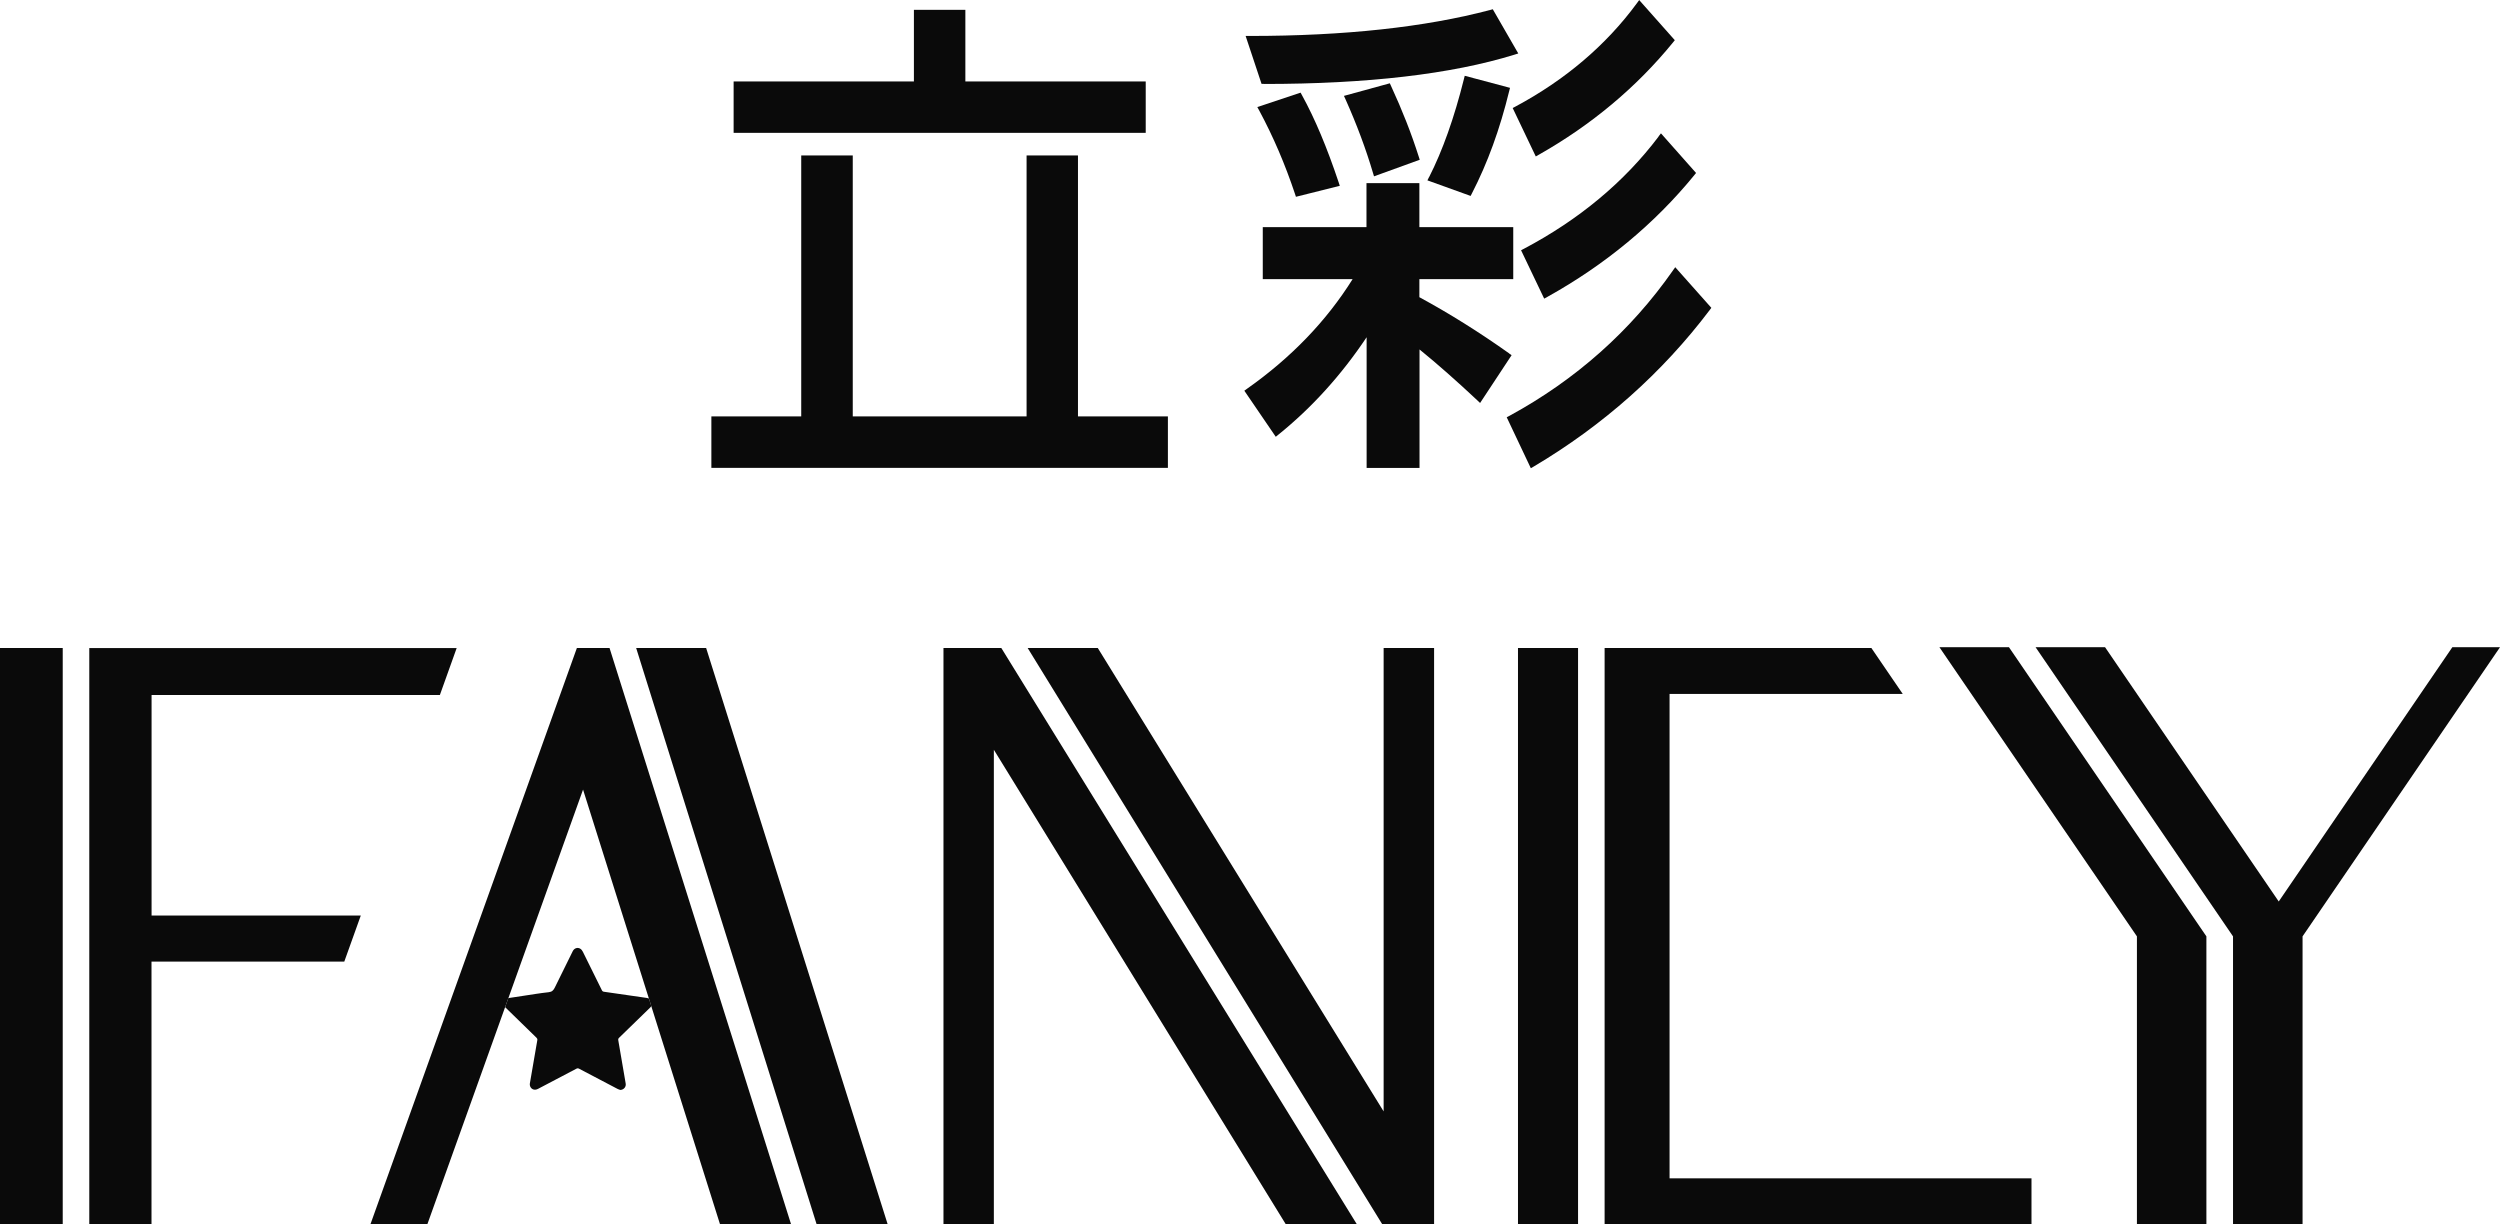
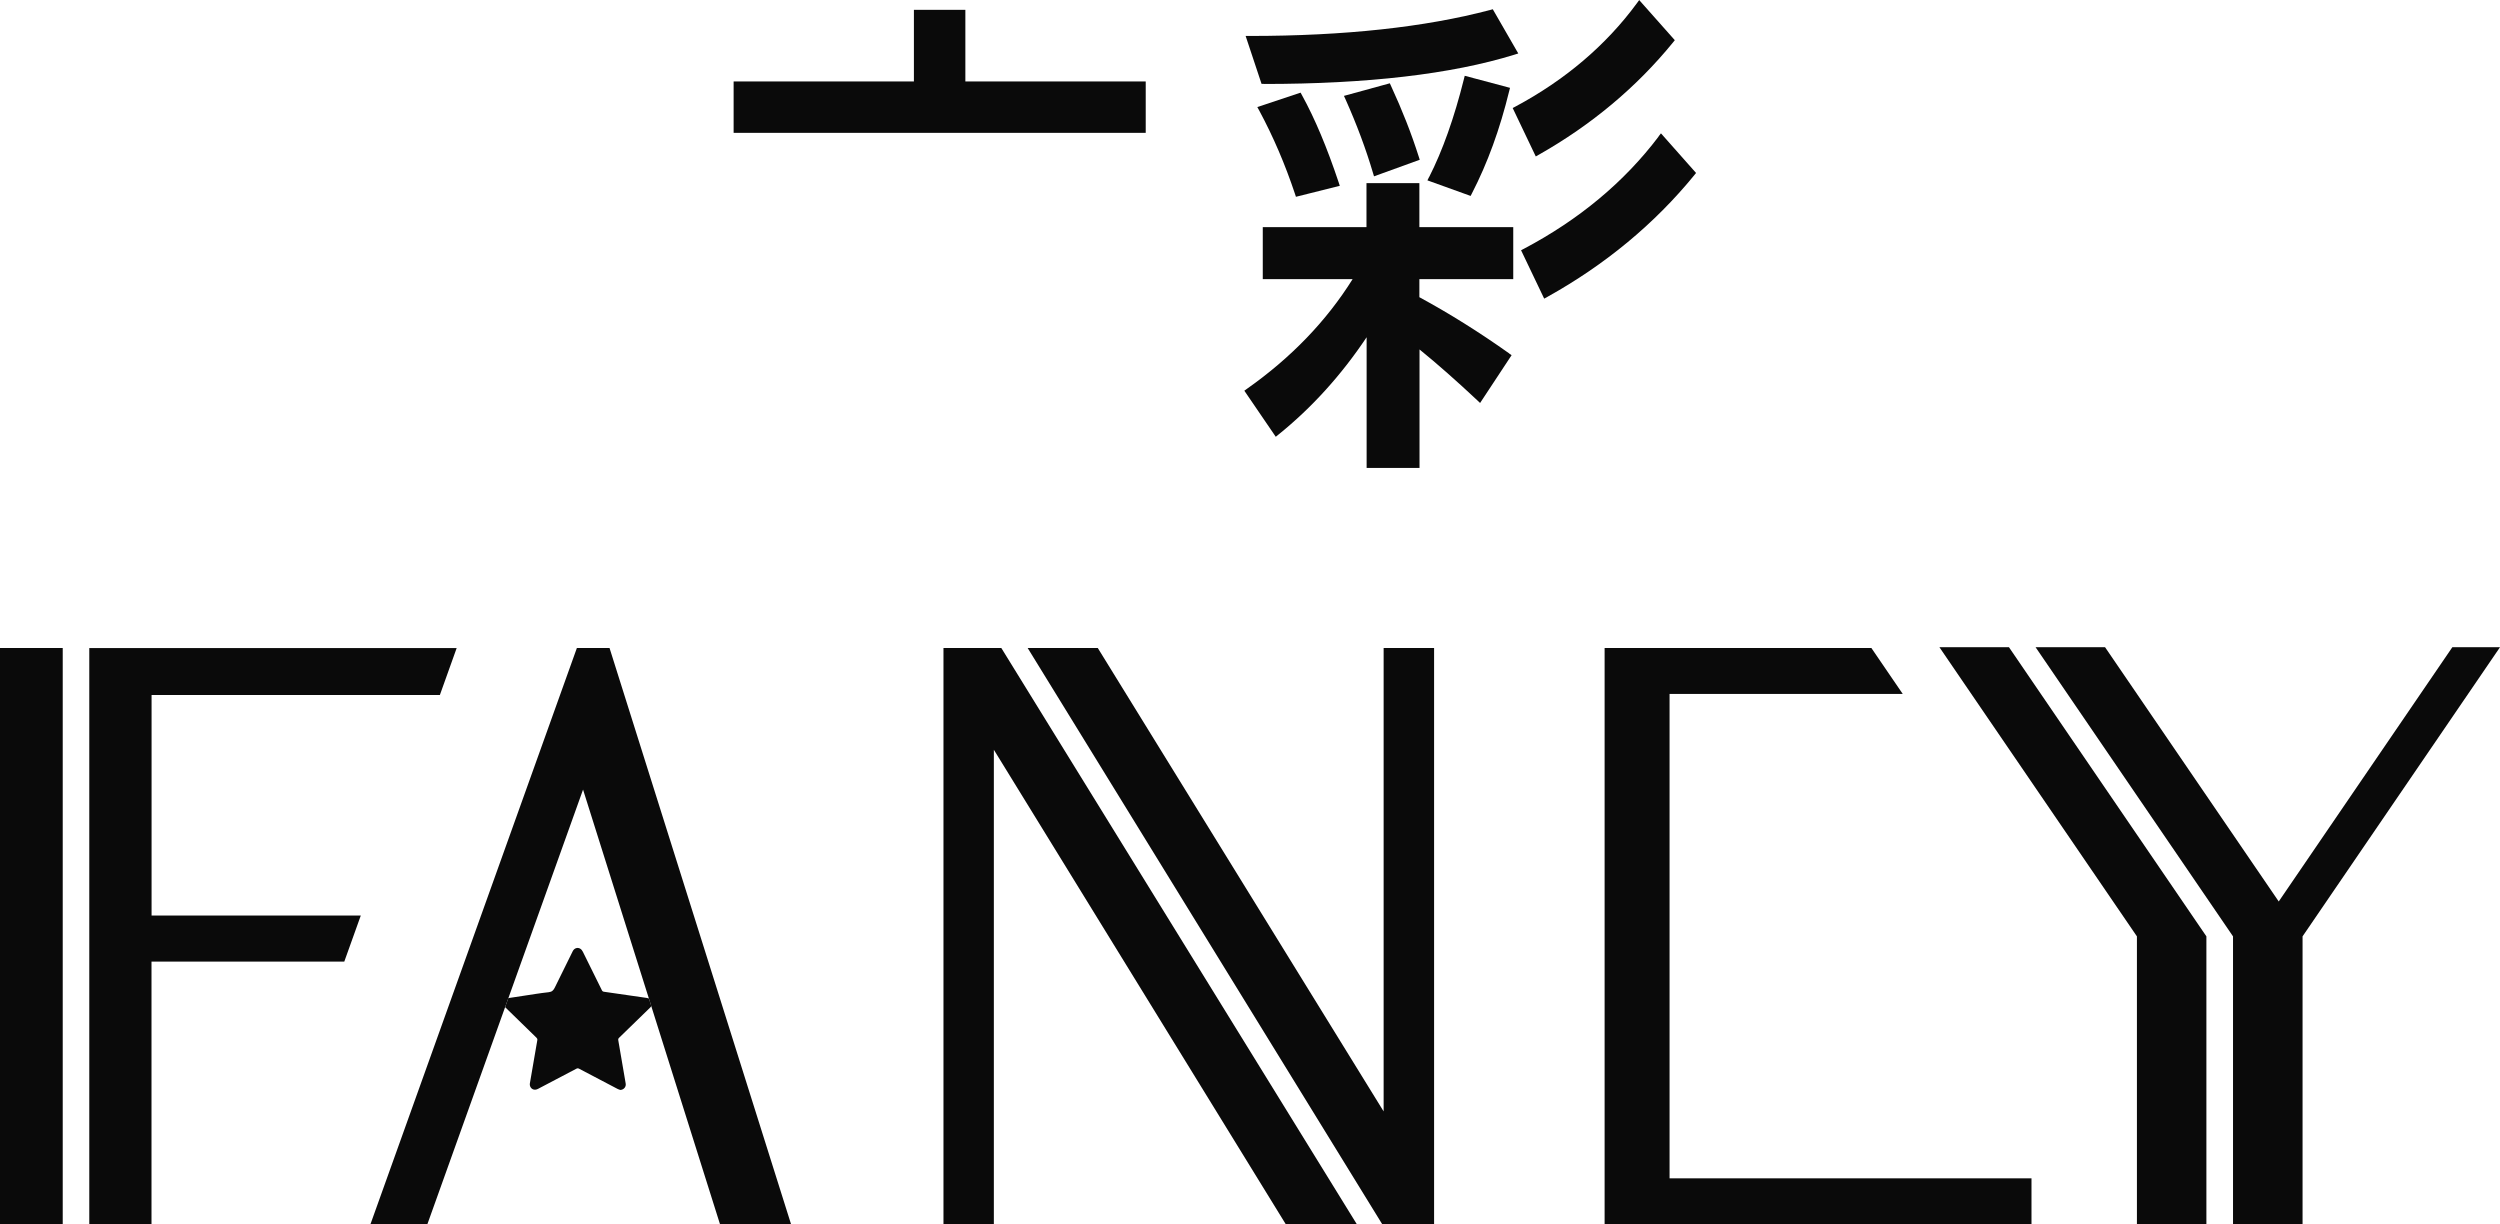
<svg xmlns="http://www.w3.org/2000/svg" id="_圖層_2" data-name="圖層 2" viewBox="0 0 348.34 170.57">
  <defs>
    <style>
      .cls-1 {
        fill: #0a0a0a;
      }
    </style>
  </defs>
  <g id="_11-資訊" data-name="11-資訊">
    <g>
      <g>
        <g>
          <polygon class="cls-1" points="279.92 90.18 270.23 90.18 297.75 130.47 297.75 170.57 307.43 170.57 307.43 130.47 279.92 90.18" />
          <polygon class="cls-1" points="341.7 90.18 317.51 125.61 293.31 90.18 283.63 90.18 311.14 130.47 311.14 170.57 320.83 170.57 320.83 130.47 348.34 90.18 341.7 90.18" />
        </g>
        <path class="cls-1" d="M139.52,90.29h-8.06v80.28h7.02v-66.1l40.67,66.1h9.9l-49.53-80.28Z" />
        <g>
-           <polygon class="cls-1" points="113.78 170.57 123.68 170.57 98.39 90.29 88.64 90.29 113.78 170.57" />
          <path class="cls-1" d="M90.14,139.05c-1.99-.29-3.97-.58-5.96-.86-.18-.02-.26-.09-.33-.24-.87-1.78-1.75-3.56-2.64-5.34-.08-.16-.2-.32-.34-.41-.39-.25-.86-.09-1.07.34-.83,1.68-1.67,3.36-2.49,5.05-.19.39-.39.61-.86.66-1.22.13-2.43.34-3.64.52-.66.1-1.32.19-1.98.3l-.45,1.26s.03.04.05.05c1.44,1.4,2.88,2.81,4.32,4.21.1.1.14.18.12.33-.35,2.01-.69,4.03-1.04,6.04-.06.38.16.75.52.85.23.06.44,0,.65-.11,1.76-.93,3.53-1.85,5.29-2.78.15-.08.26-.09.42,0,1.77.94,3.55,1.87,5.33,2.8.12.07.26.1.4.15.48-.03.82-.43.74-.89-.03-.18-.06-.36-.09-.54-.31-1.83-.62-3.66-.94-5.48-.03-.16,0-.26.12-.37,1.44-1.4,2.87-2.8,4.31-4.19.07-.07.13-.14.17-.22l-.33-1.05c-.08-.03-.17-.06-.27-.07Z" />
          <polygon class="cls-1" points="51.62 170.57 59.55 170.57 70.38 140.33 70.84 139.06 81.24 110.02 90.41 139.12 90.74 140.17 100.32 170.57 110.22 170.57 84.93 90.29 80.38 90.29 51.62 170.57" />
        </g>
        <path class="cls-1" d="M192.79,90.29v64.57l-39.83-64.57h-9.77l49.4,80.28h7.23v-80.28h-7.02Z" />
        <g>
          <path class="cls-1" d="M0,170.57h8.74v-80.28H0v80.28Z" />
          <path class="cls-1" d="M21.12,127.57v-30.73h40.17s2.34-6.54,2.34-6.54H12.44v80.28h8.67v-36.59h26.86s2.3-6.42,2.3-6.42h-29.15Z" />
        </g>
        <g>
-           <polygon class="cls-1" points="211.51 96.69 211.51 164.18 211.51 170.57 219.88 170.57 219.88 90.29 211.51 90.29 211.51 96.69" />
          <polygon class="cls-1" points="232.63 90.29 223.58 90.29 223.58 170.57 232.63 170.57 283.06 170.57 283.06 164.18 232.63 164.18 232.63 96.69 265.12 96.69 260.75 90.29 232.63 90.29" />
        </g>
      </g>
      <g>
        <path class="cls-1" d="M199.12,24.67l-.23.46,6.02,2.17.18-.35c2.19-4.25,3.89-8.92,5.2-14.28l.11-.43-6.31-1.68-.11.44c-1.35,5.42-2.99,10.02-4.85,13.67Z" />
        <path class="cls-1" d="M176.11,11.7c14.41,0,26.15-1.37,34.9-4.08l.54-.17-3.55-6.16-.33.09c-9.09,2.41-20.35,3.63-33.48,3.63h-.63l2.22,6.68h.33Z" />
        <path class="cls-1" d="M231.1,19.03c-4.78,6.33-11.1,11.59-18.78,15.64l-.38.2,3.22,6.74.42-.23c8.08-4.49,14.97-10.2,20.5-16.98l.24-.3-4.89-5.52-.34.44Z" />
-         <path class="cls-1" d="M193.64,11.61l-6.38,1.75.22.48c1.56,3.49,2.85,6.94,3.83,10.27l.14.46,6.37-2.31-.13-.41c-1.03-3.24-2.3-6.48-3.88-9.9l-.16-.35Z" />
+         <path class="cls-1" d="M193.64,11.61l-6.38,1.75.22.48c1.56,3.49,2.85,6.94,3.83,10.27l.14.46,6.37-2.31-.13-.41c-1.03-3.24-2.3-6.48-3.88-9.9l-.16-.35" />
        <path class="cls-1" d="M210.77,15.05l3.22,6.75.42-.24c7.35-4.16,13.64-9.43,18.71-15.66l.24-.3-4.96-5.59-.33.45c-4.3,5.85-10,10.69-16.92,14.39l-.38.2Z" />
        <path class="cls-1" d="M181.22,12.91l-6.03,2.01.26.47c1.98,3.69,3.61,7.5,4.99,11.63l.13.4,6.11-1.53-.15-.46c-1.63-4.88-3.3-8.87-5.13-12.19l-.18-.33Z" />
-         <path class="cls-1" d="M233.42,37.23l-.33.47c-5.88,8.41-13.54,15.22-22.77,20.24l-.38.2,3.36,7.1.43-.25c9.64-5.72,17.89-13.05,24.5-21.8l.22-.3-5.03-5.66Z" />
        <path class="cls-1" d="M210.25,49.22c-4.19-2.97-8.28-5.53-12.48-7.81v-2.52h13.08v-7.24h-13.08v-6.13h-7.37v6.13h-14.45v7.24h12.52c-3.64,5.83-8.59,10.97-14.73,15.29l-.36.26,4.38,6.42.38-.31c4.63-3.73,8.76-8.29,12.28-13.56v18.21h7.37v-16.51c2.5,2.03,5.2,4.42,8.05,7.09l.39.37,4.39-6.66-.36-.25Z" />
-         <polygon class="cls-1" points="150.2 21.66 143.04 21.66 143.04 58.02 118.82 58.02 118.82 21.66 111.64 21.66 111.64 58.02 99.12 58.02 99.12 65.19 162.73 65.19 162.73 58.02 150.2 58.02 150.2 21.66" />
        <polygon class="cls-1" points="134.51 18.51 159.64 18.51 159.64 11.35 134.51 11.35 134.51 1.37 127.34 1.37 127.34 11.35 102.22 11.35 102.22 18.51 127.34 18.51 134.51 18.51" />
      </g>
    </g>
  </g>
</svg>